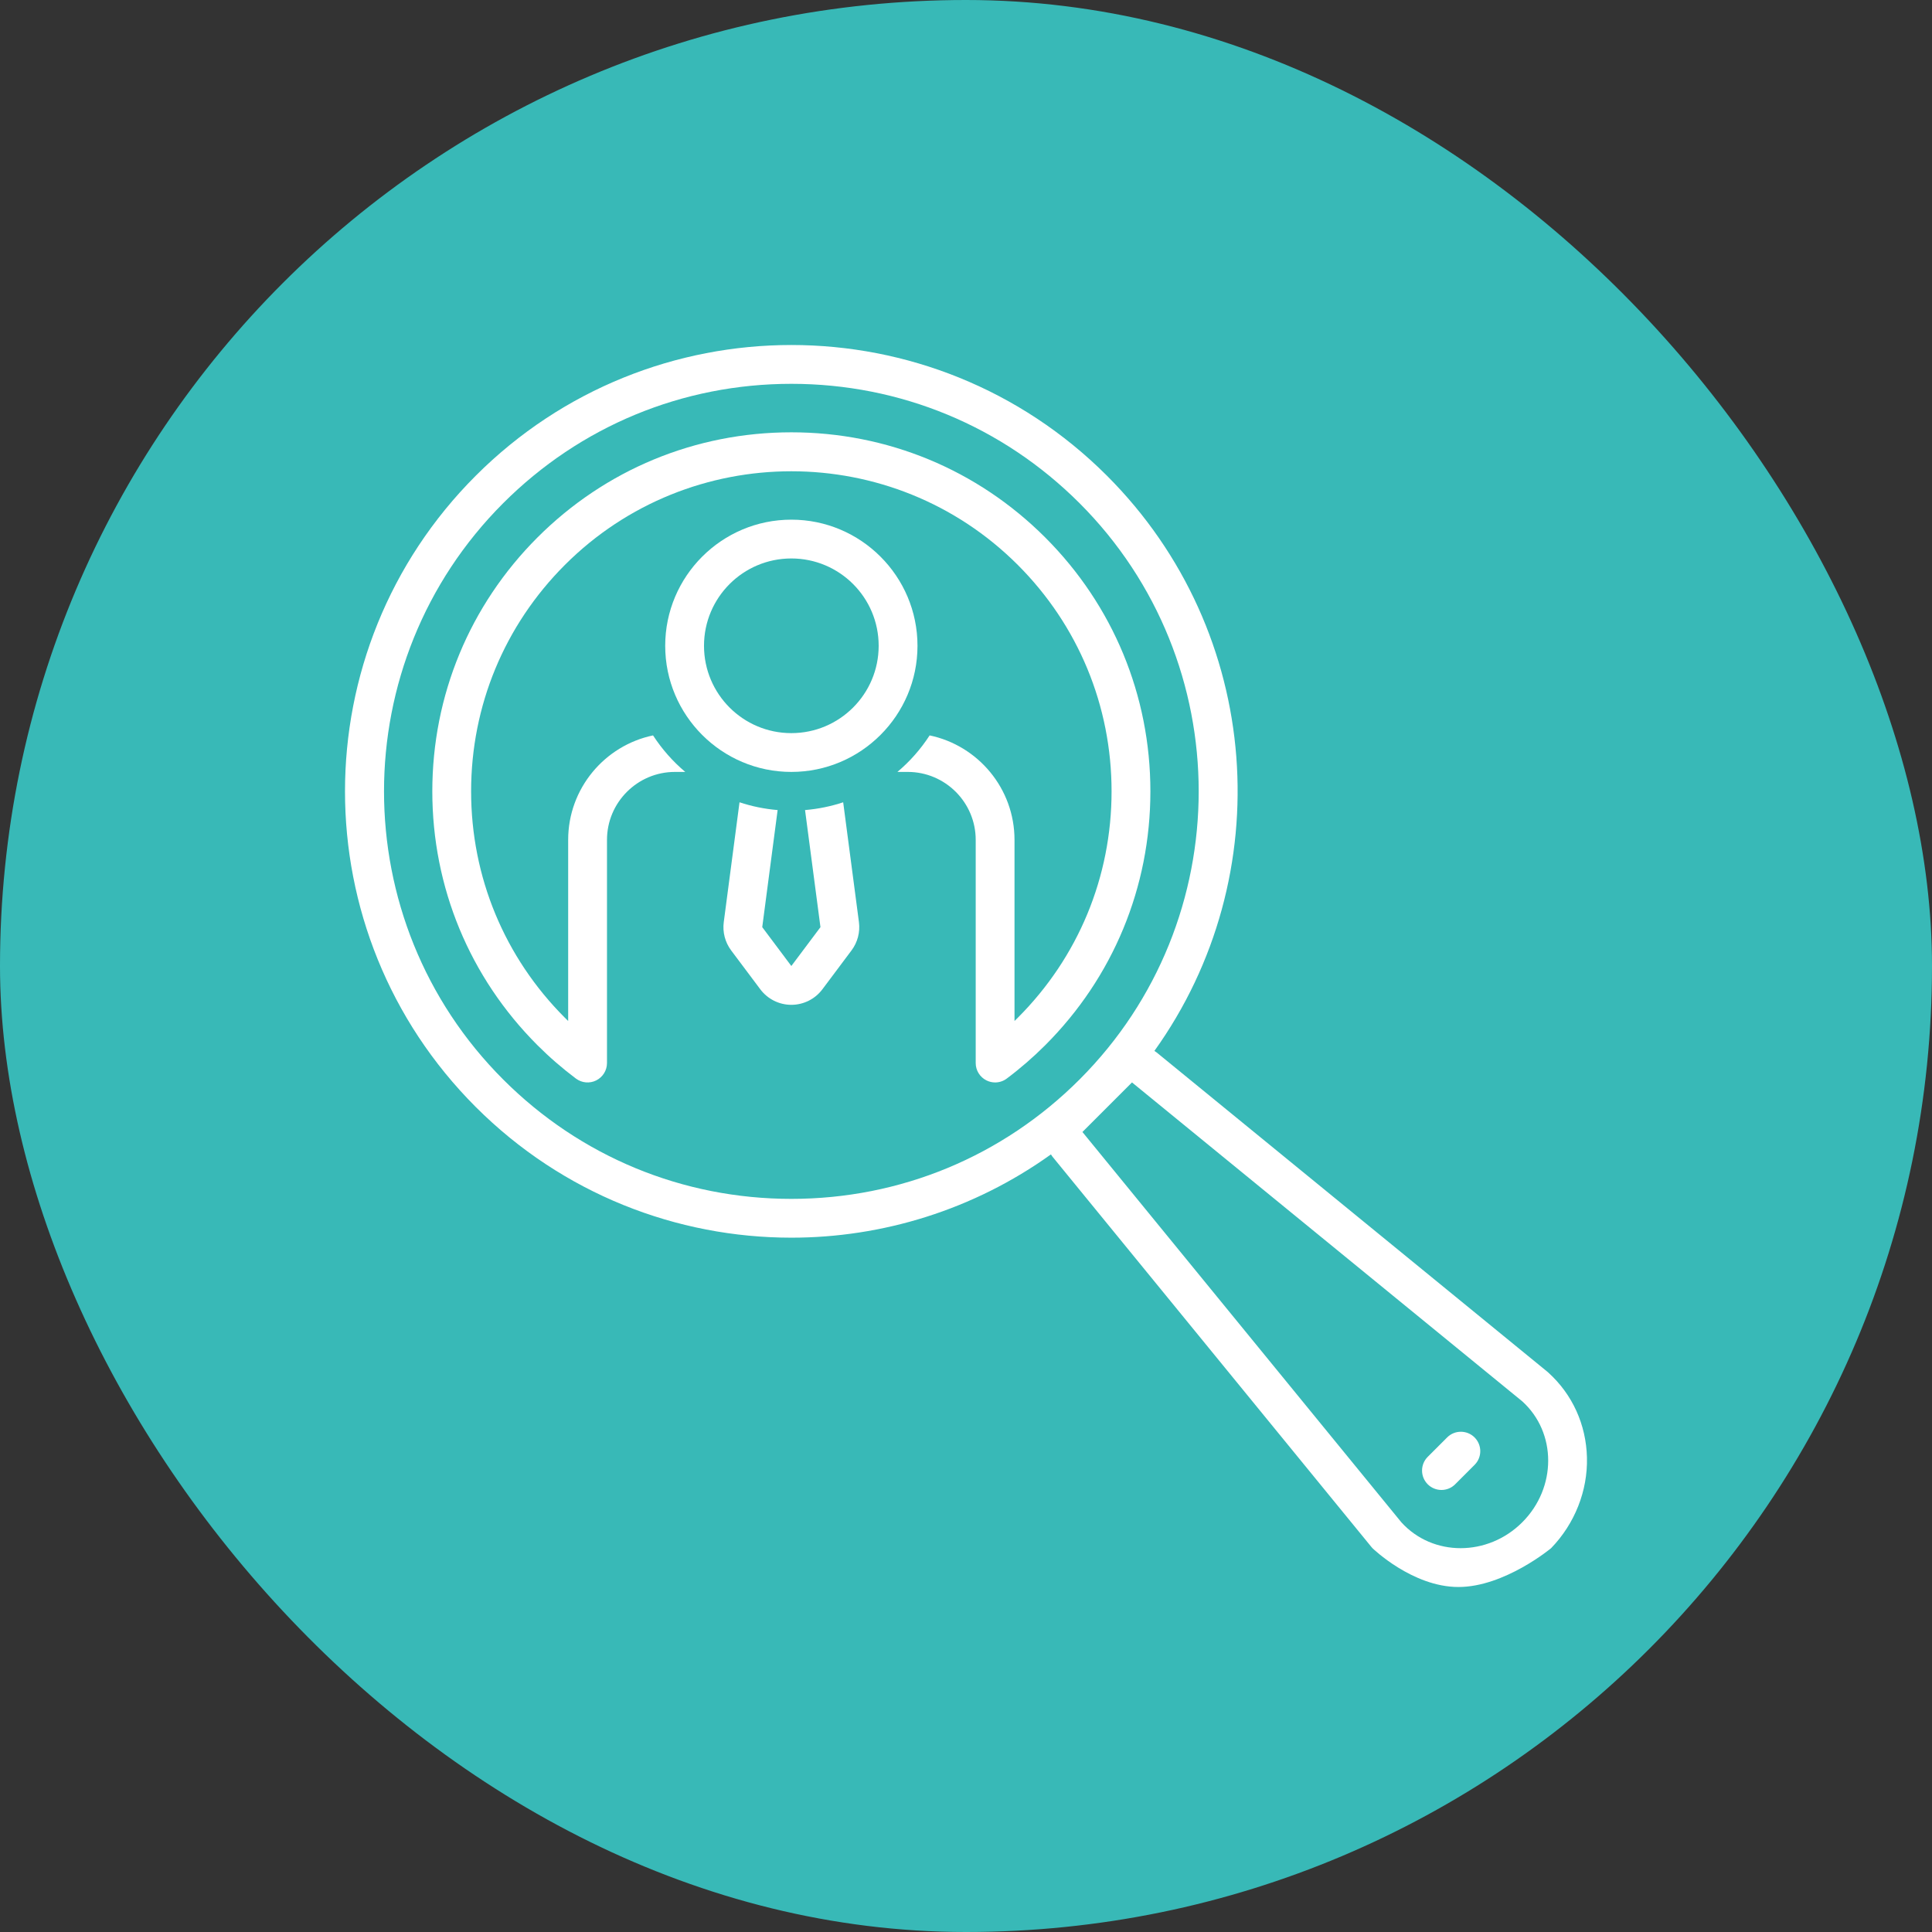
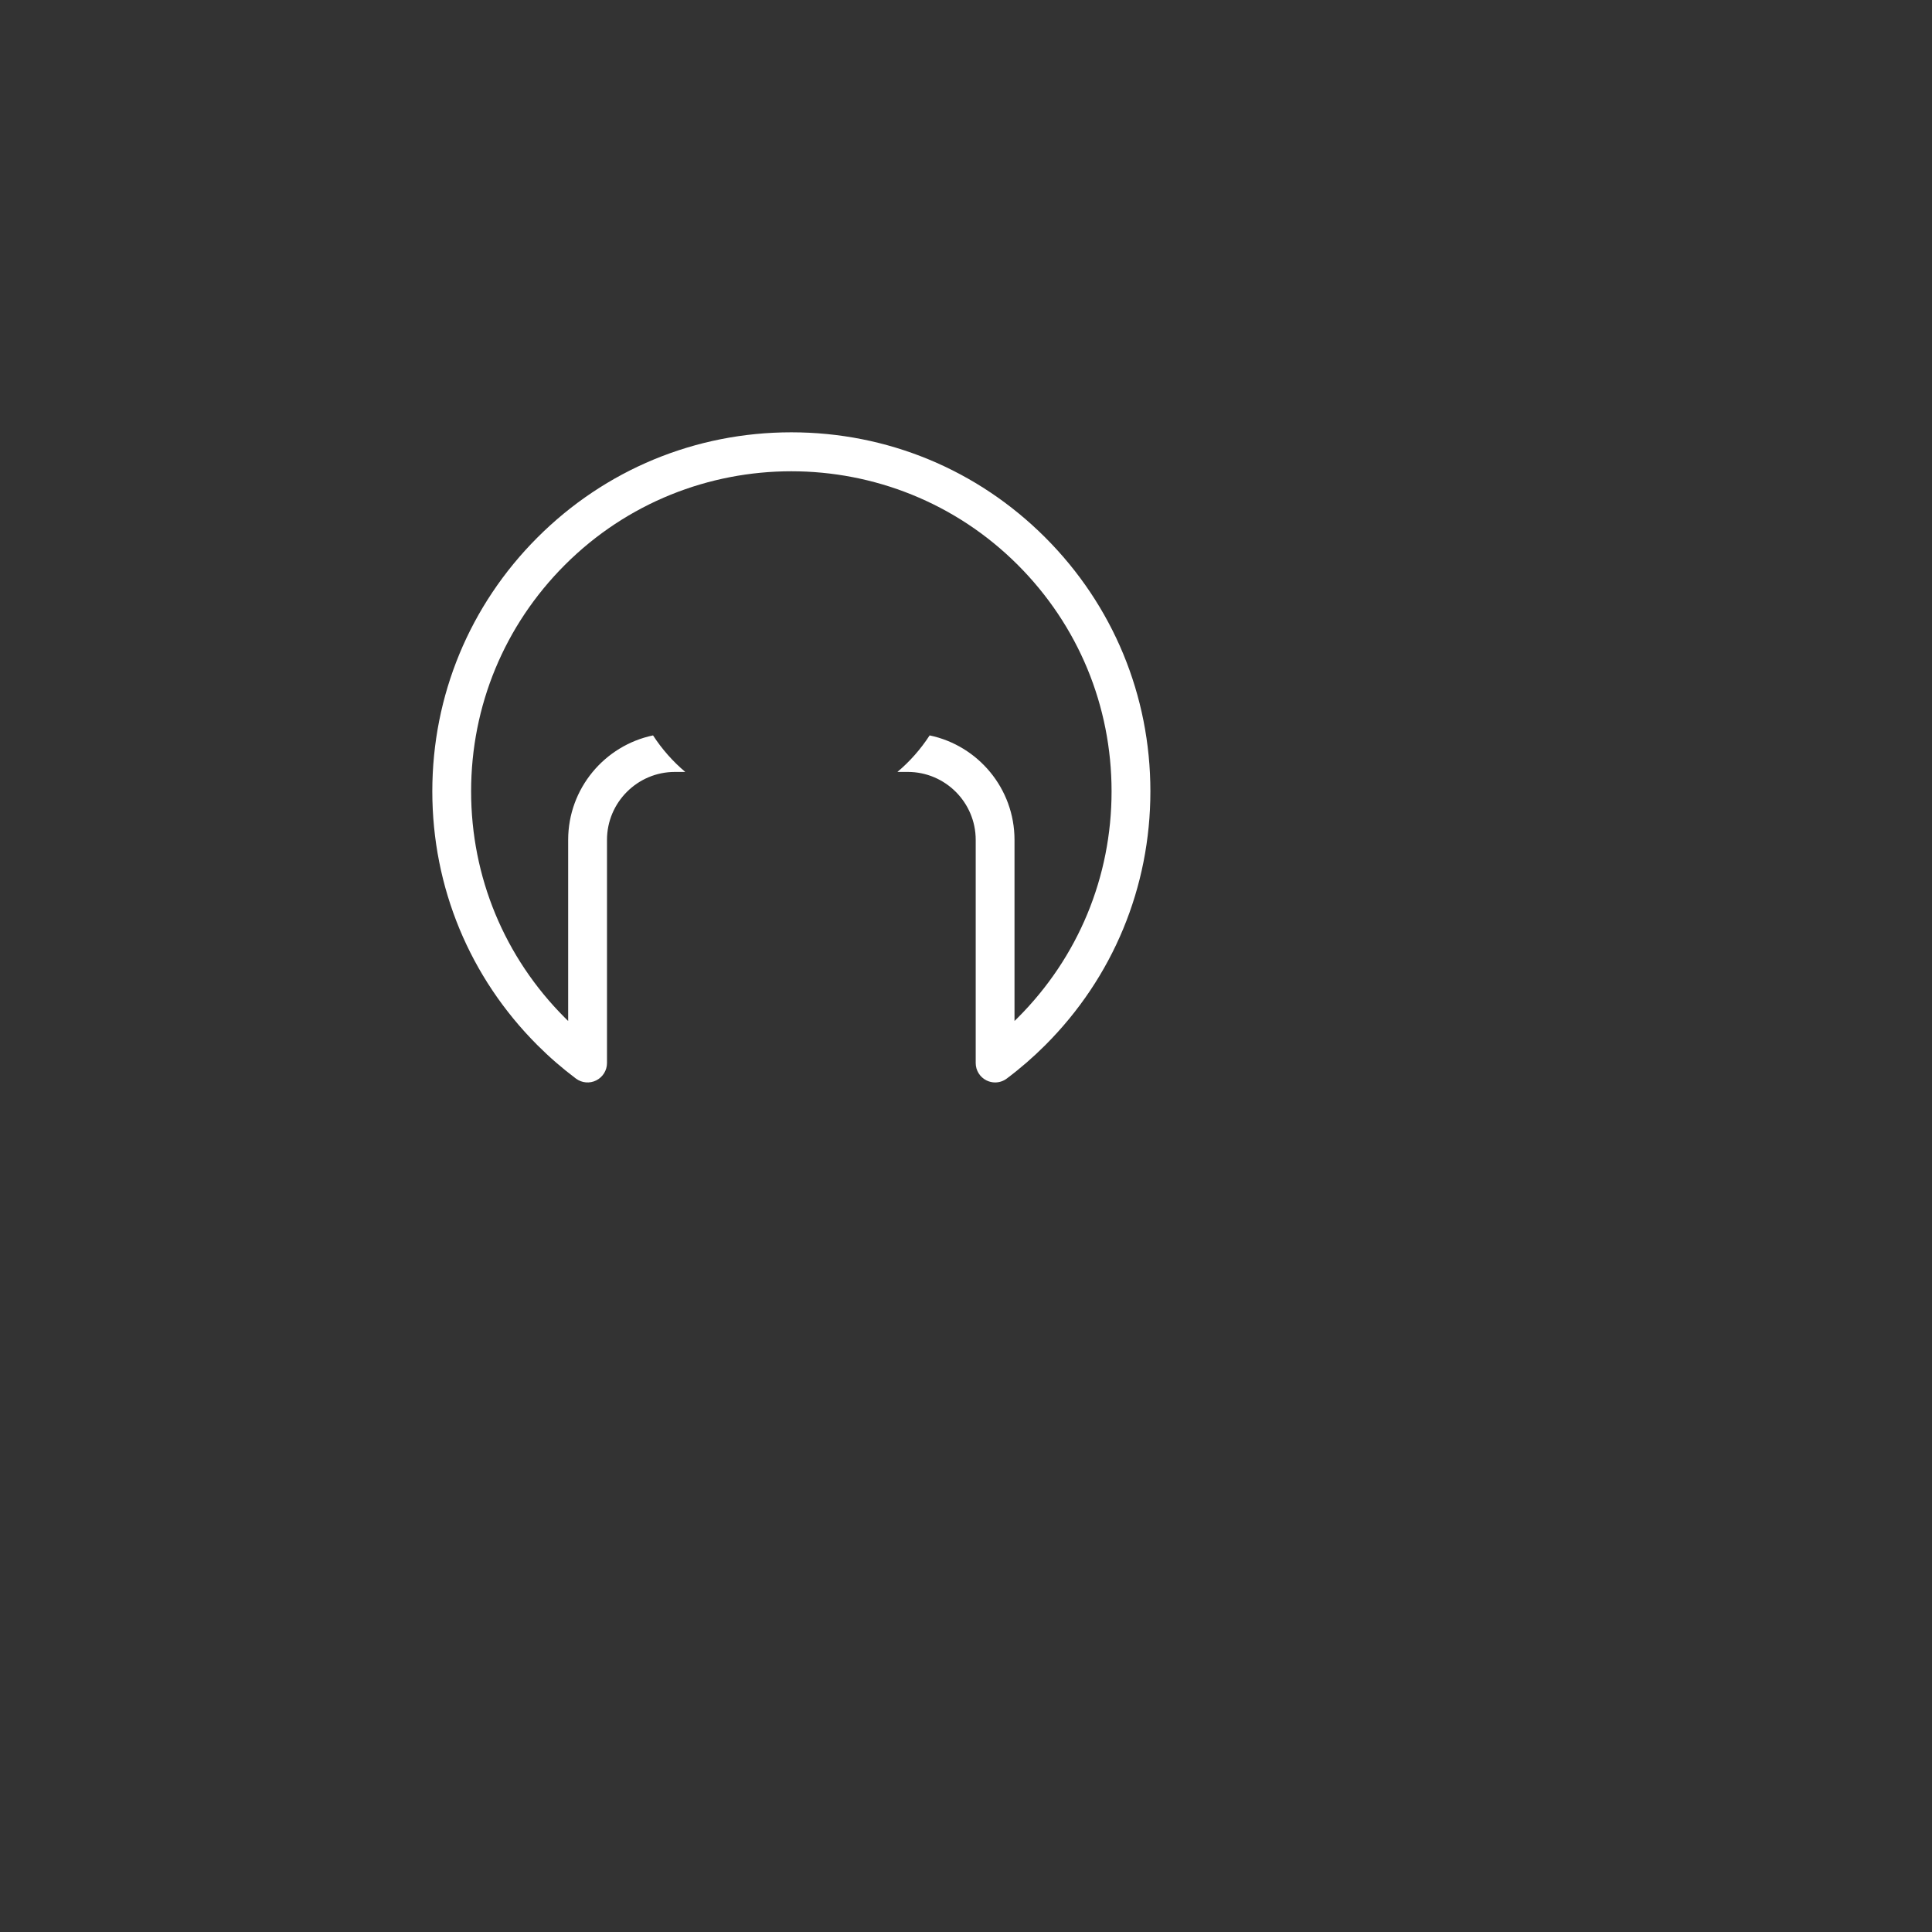
<svg xmlns="http://www.w3.org/2000/svg" width="84" height="84" viewBox="0 0 84 84" fill="none">
  <rect x="0" y="0" width="84" height="84" fill="#333333" stroke="none" />
-   <rect width="84" height="84" rx="42" fill="#38B9B7" />
-   <path fill-rule="evenodd" clip-rule="evenodd" d="M36.66 34.882C36.132 35.057 35.577 35.172 35.002 35.22L35.672 40.311L34.406 42L33.141 40.311L33.81 35.22C33.236 35.172 32.681 35.057 32.153 34.882L31.468 40.091C31.41 40.528 31.526 40.97 31.79 41.323L33.056 43.012C33.374 43.437 33.875 43.688 34.406 43.688C34.938 43.688 35.438 43.437 35.757 43.012L37.022 41.323C37.287 40.97 37.402 40.528 37.345 40.091L36.66 34.882Z" fill="white" />
-   <path fill-rule="evenodd" clip-rule="evenodd" d="M23.368 45.444C23.889 45.965 24.452 46.453 25.041 46.895C25.297 47.086 25.639 47.117 25.925 46.973C26.21 46.83 26.391 46.538 26.391 46.219V36.516C26.391 34.888 27.715 33.562 29.344 33.562H29.794C29.252 33.106 28.781 32.57 28.393 31.974C26.289 32.414 24.703 34.283 24.703 36.516V44.391C24.656 44.345 24.608 44.298 24.561 44.251C21.932 41.621 20.483 38.125 20.483 34.406C20.483 30.688 21.932 27.191 24.561 24.561C29.99 19.133 38.822 19.133 44.251 24.561C46.881 27.191 48.329 30.688 48.329 34.406C48.329 38.125 46.881 41.621 44.251 44.251C44.251 44.251 44.251 44.251 44.251 44.251C44.204 44.298 44.157 44.345 44.109 44.391V36.516C44.109 34.283 42.524 32.414 40.419 31.974C40.032 32.57 39.56 33.106 39.018 33.562H39.469C41.097 33.562 42.422 34.888 42.422 36.516V46.219C42.422 46.538 42.602 46.83 42.888 46.973C43.008 47.033 43.137 47.063 43.266 47.063C43.445 47.063 43.623 47.006 43.771 46.895C44.361 46.453 44.923 45.965 45.444 45.444C48.393 42.496 50.017 38.576 50.017 34.406C50.017 30.237 48.393 26.317 45.444 23.368C42.496 20.42 38.576 18.796 34.406 18.796C30.237 18.796 26.317 20.42 23.368 23.368C20.42 26.317 18.796 30.237 18.796 34.406C18.796 38.576 20.42 42.496 23.368 45.444Z" fill="white" />
-   <path fill-rule="evenodd" clip-rule="evenodd" d="M34.406 22.594C31.382 22.594 28.922 25.054 28.922 28.078C28.922 31.102 31.382 33.562 34.406 33.562C37.43 33.562 39.891 31.102 39.891 28.078C39.891 25.054 37.43 22.594 34.406 22.594ZM34.406 31.875C32.309 31.875 30.609 30.175 30.609 28.078C30.609 25.981 32.309 24.281 34.406 24.281C36.503 24.281 38.203 25.981 38.203 28.078C38.203 30.175 36.503 31.875 34.406 31.875Z" fill="white" />
-   <path fill-rule="evenodd" clip-rule="evenodd" d="M62.919 62.497L62.075 63.341C61.746 63.67 61.746 64.204 62.075 64.534C62.24 64.699 62.456 64.781 62.672 64.781C62.888 64.781 63.104 64.699 63.268 64.534L64.112 63.69C64.442 63.361 64.442 62.827 64.112 62.497C63.783 62.168 63.248 62.168 62.919 62.497Z" fill="white" />
-   <path fill-rule="evenodd" clip-rule="evenodd" d="M67.439 67.312C68.465 66.253 69.034 64.823 68.998 63.372C68.963 61.938 68.366 60.626 67.319 59.678C67.297 59.658 67.276 59.64 67.254 59.622L50.285 45.756C50.255 45.732 50.222 45.714 50.191 45.692C55.626 38.111 54.941 27.496 48.129 20.684C44.339 16.895 39.373 15 34.406 15C29.44 15 24.473 16.895 20.684 20.684C13.105 28.263 13.105 40.55 20.684 48.129C24.473 51.918 29.44 53.812 34.406 53.812C38.368 53.812 42.328 52.603 45.693 50.191C45.715 50.222 45.732 50.255 45.756 50.285L59.622 67.254C59.638 67.274 59.655 67.293 59.672 67.312C59.672 67.312 61.407 69 63.41 69C65.413 69 67.439 67.312 67.439 67.312ZM34.407 52.125C29.674 52.125 25.224 50.282 21.878 46.935C14.969 40.027 14.969 28.786 21.878 21.877C25.224 18.531 29.674 16.688 34.407 16.688C39.14 16.688 43.589 18.531 46.936 21.877C53.844 28.786 53.844 40.027 46.936 46.935C43.589 50.282 39.14 52.125 34.407 52.125ZM60.928 66.186L47.062 49.217L49.217 47.062L66.186 60.928C67.688 62.289 67.688 64.684 66.186 66.186L66.186 66.186C65.435 66.937 64.461 67.312 63.504 67.312C62.547 67.312 61.608 66.937 60.928 66.186Z" fill="white" />
+   <path fill-rule="evenodd" clip-rule="evenodd" d="M23.368 45.444C23.889 45.965 24.452 46.453 25.041 46.895C25.297 47.086 25.639 47.117 25.925 46.973C26.21 46.83 26.391 46.538 26.391 46.219V36.516C26.391 34.888 27.715 33.562 29.344 33.562H29.794C29.252 33.106 28.781 32.57 28.393 31.974C26.289 32.414 24.703 34.283 24.703 36.516V44.391C24.656 44.345 24.608 44.298 24.561 44.251C21.932 41.621 20.483 38.125 20.483 34.406C20.483 30.688 21.932 27.191 24.561 24.561C29.99 19.133 38.822 19.133 44.251 24.561C46.881 27.191 48.329 30.688 48.329 34.406C48.329 38.125 46.881 41.621 44.251 44.251C44.204 44.298 44.157 44.345 44.109 44.391V36.516C44.109 34.283 42.524 32.414 40.419 31.974C40.032 32.57 39.56 33.106 39.018 33.562H39.469C41.097 33.562 42.422 34.888 42.422 36.516V46.219C42.422 46.538 42.602 46.83 42.888 46.973C43.008 47.033 43.137 47.063 43.266 47.063C43.445 47.063 43.623 47.006 43.771 46.895C44.361 46.453 44.923 45.965 45.444 45.444C48.393 42.496 50.017 38.576 50.017 34.406C50.017 30.237 48.393 26.317 45.444 23.368C42.496 20.42 38.576 18.796 34.406 18.796C30.237 18.796 26.317 20.42 23.368 23.368C20.42 26.317 18.796 30.237 18.796 34.406C18.796 38.576 20.42 42.496 23.368 45.444Z" fill="white" />
</svg>